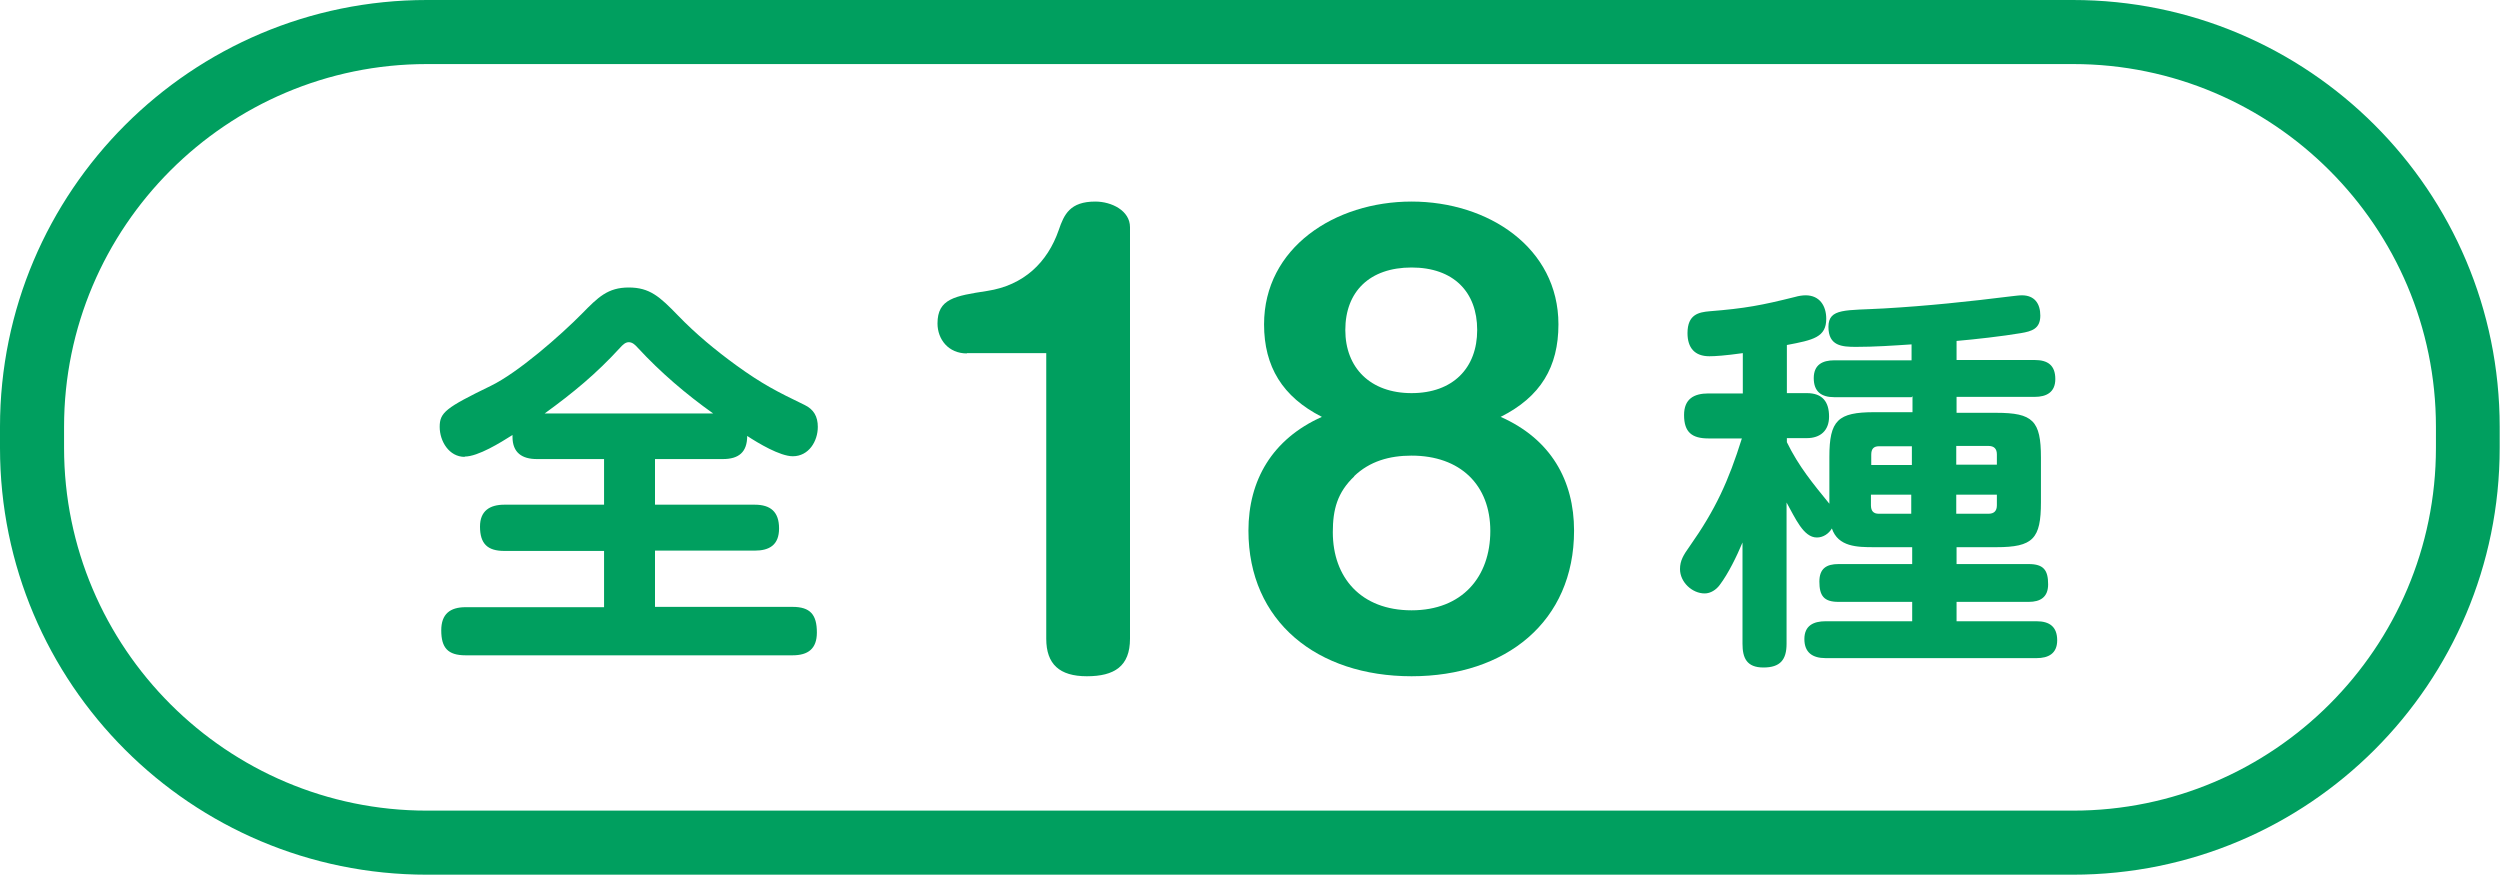
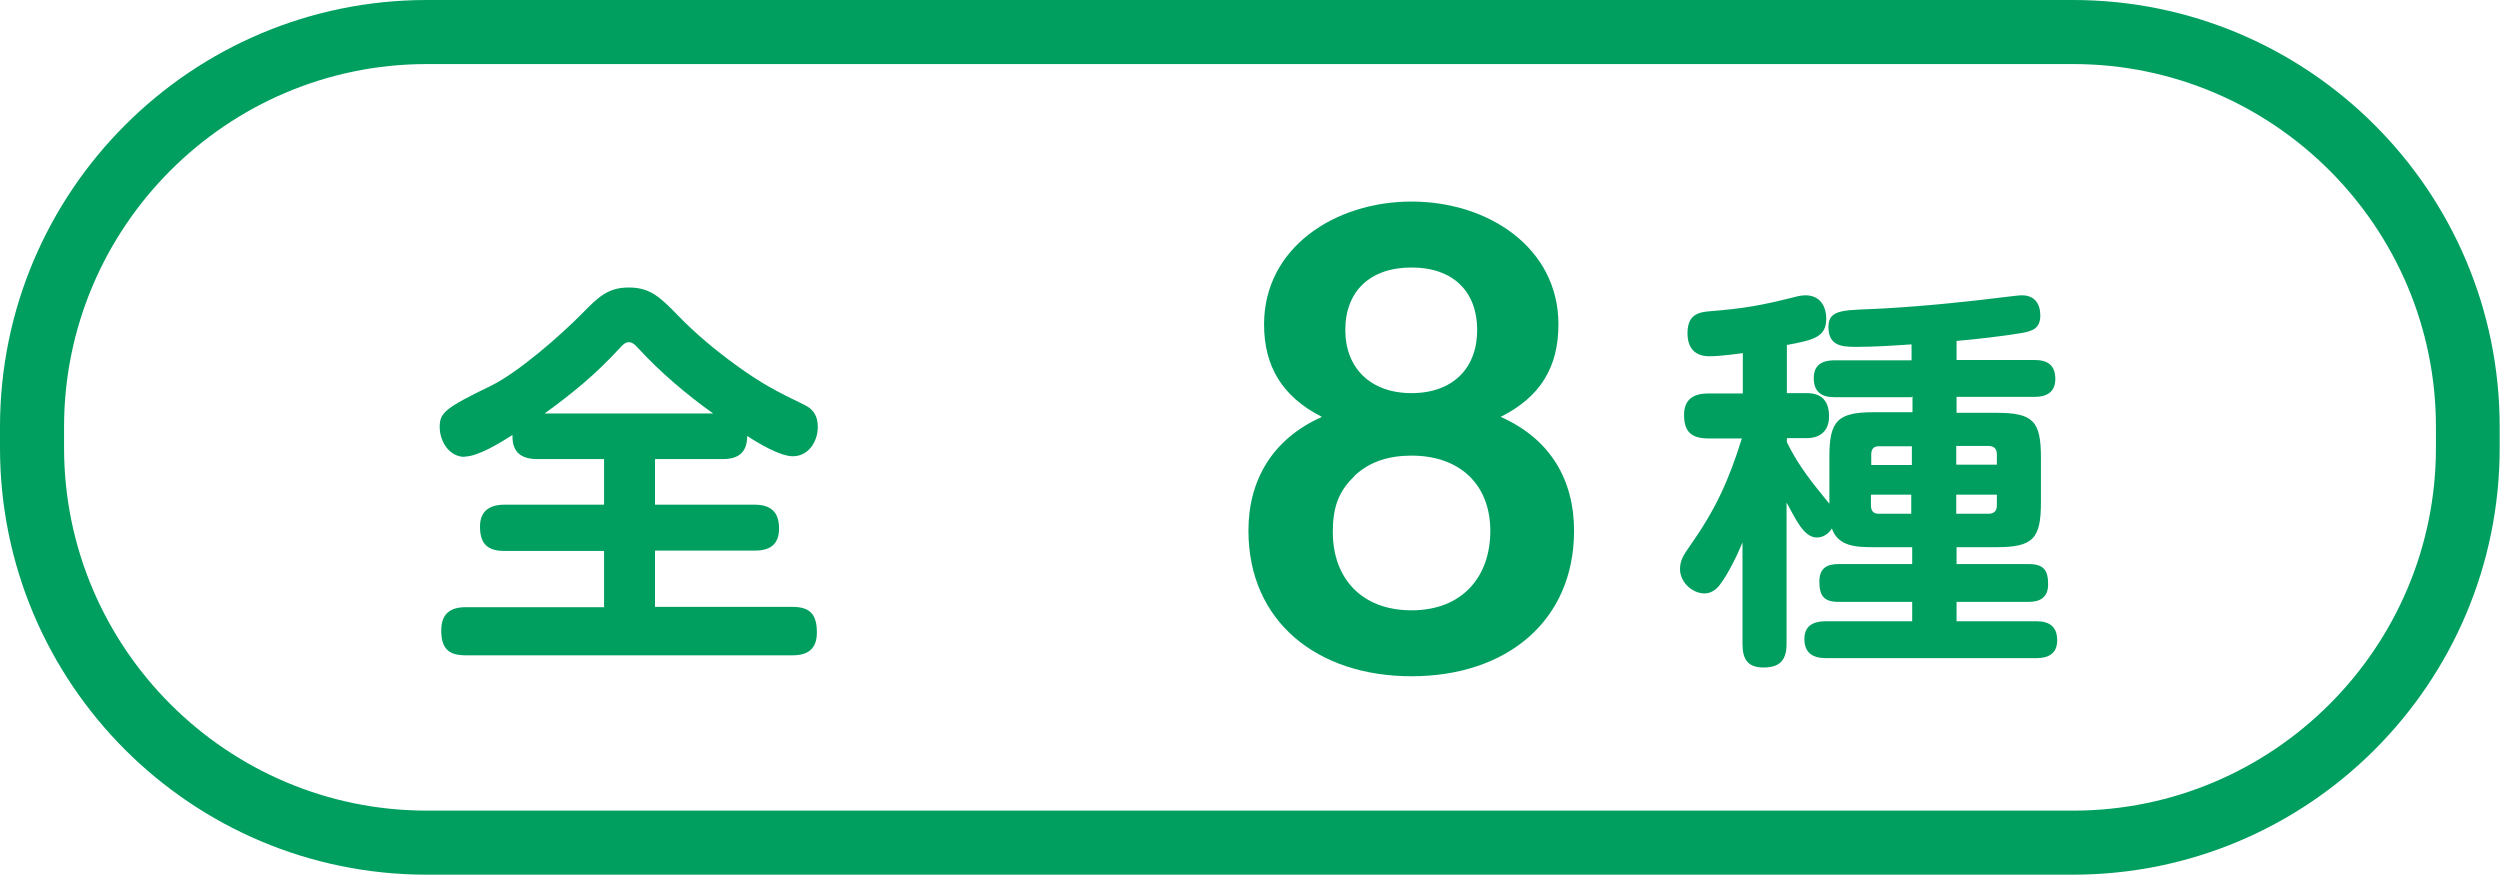
<svg xmlns="http://www.w3.org/2000/svg" id="Layer_2" data-name="Layer 2" viewBox="0 0 80 28">
  <defs>
    <style>
      .cls-1 {
        fill: #009f5f;
        stroke-width: 0px;
      }
    </style>
  </defs>
  <g id="_スマホ版" data-name="スマホ版">
    <g>
-       <path class="cls-1" d="m66.34,2.05c6.4,0,11.61,5.21,11.61,11.61v.67c0,6.4-5.21,11.61-11.61,11.61H13.66c-6.4,0-11.61-5.21-11.61-11.61v-.67C2.05,7.26,7.26,2.05,13.66,2.05h52.67m0-2.05H13.66C6.12,0,0,6.12,0,13.66v.67c0,7.55,6.12,13.66,13.66,13.66h52.67c7.55,0,13.66-6.12,13.66-13.66v-.67c0-7.55-6.12-13.66-13.66-13.66h0Z" />
+       <path class="cls-1" d="m66.34,2.05c6.4,0,11.61,5.21,11.61,11.61v.67c0,6.4-5.21,11.61-11.61,11.61H13.66c-6.4,0-11.61-5.21-11.61-11.61v-.67C2.05,7.26,7.26,2.05,13.66,2.05h52.67m0-2.05H13.66C6.12,0,0,6.12,0,13.66v.67c0,7.55,6.12,13.66,13.66,13.66h52.67c7.55,0,13.66-6.12,13.66-13.66v-.67c0-7.55-6.12-13.66-13.66-13.66Z" />
      <g>
        <path class="cls-1" d="m14.87,14.62c-.5,0-.8-.5-.8-.96s.19-.61,1.63-1.31c.87-.42,2.23-1.61,2.93-2.32.51-.52.82-.83,1.49-.83s.99.29,1.58.9c.57.59,1.2,1.11,1.86,1.59.83.6,1.3.84,2.19,1.27.29.14.42.37.42.7,0,.46-.29.94-.8.94-.41,0-1.11-.42-1.46-.65,0,.52-.27.74-.78.74h-2.17v1.46h3.19c.51,0,.78.23.78.76s-.31.71-.78.71h-3.19v1.8h4.4c.57,0,.78.25.78.82,0,.52-.28.73-.78.73h-10.46c-.57,0-.78-.24-.78-.8,0-.52.28-.74.78-.74h4.43v-1.8h-3.19c-.54,0-.78-.23-.78-.78,0-.5.31-.7.78-.7h3.19v-1.46h-2.15c-.47,0-.78-.2-.78-.71v-.06c-.38.24-1.1.69-1.53.69Zm7.95-1.39c-.87-.62-1.68-1.31-2.41-2.1-.08-.09-.17-.18-.29-.18-.11,0-.2.09-.28.18-.76.83-1.5,1.44-2.41,2.1h5.39Z" />
-         <path class="cls-1" d="m30.94,11.31c-.59,0-.94-.45-.94-.96,0-.79.55-.88,1.59-1.04,1.17-.18,1.93-.91,2.29-1.95.17-.5.36-.91,1.17-.91.52,0,1.11.29,1.11.82v13.17c0,.88-.5,1.2-1.38,1.2s-1.3-.39-1.3-1.2v-9.14h-2.54Z" />
        <path class="cls-1" d="m40.45,10.38c0-2.45,2.26-3.93,4.72-3.93s4.7,1.48,4.7,3.93c0,1.36-.57,2.32-1.85,2.96,1.61.71,2.35,2.04,2.35,3.64,0,2.91-2.18,4.66-5.2,4.66s-5.22-1.75-5.22-4.66c0-1.61.76-2.93,2.35-3.64-1.26-.64-1.85-1.61-1.85-2.96Zm2.89,4.86c-.55.52-.69,1.07-.69,1.79,0,1.45.9,2.5,2.52,2.5s2.52-1.07,2.52-2.54-.96-2.41-2.52-2.41c-.71,0-1.34.18-1.84.66Zm-.29-4.68c0,1.21.8,2.02,2.12,2.02s2.1-.8,2.1-2.02-.76-2-2.1-2-2.12.77-2.12,2Z" />
        <path class="cls-1" d="m61.17,12.71h-2.47c-.42,0-.66-.18-.66-.61s.28-.57.66-.57h2.47v-.51c-.6.04-1.19.08-1.78.08-.45,0-.88-.03-.88-.64s.56-.52,1.78-.59c1.39-.08,2.71-.22,4.08-.39.1-.01.23-.03.33-.03.41,0,.59.27.59.65,0,.42-.27.5-.62.56-.59.1-1.48.2-2.06.25v.61h2.5c.42,0,.66.17.66.61,0,.42-.28.57-.66.57h-2.5v.51h1.27c1.17,0,1.43.25,1.43,1.43v1.43c0,1.17-.25,1.44-1.43,1.44h-1.27v.54h2.31c.48,0,.62.2.62.65,0,.41-.25.56-.62.56h-2.31v.62h2.56c.42,0,.66.18.66.61s-.29.57-.66.57h-6.75c-.42,0-.68-.18-.68-.61s.29-.57.68-.57h2.77v-.62h-2.36c-.47,0-.61-.2-.61-.65,0-.42.23-.56.61-.56h2.36v-.54h-1.22c-.54,0-1.15-.01-1.35-.6-.1.17-.28.29-.48.29-.43,0-.69-.62-.97-1.12v4.52c0,.51-.2.76-.74.76s-.67-.31-.67-.76v-3.24c-.18.43-.45.99-.73,1.36-.11.15-.29.27-.48.27-.4,0-.79-.36-.79-.78,0-.27.11-.45.31-.73.83-1.18,1.24-2.08,1.67-3.45h-1.07c-.53,0-.78-.2-.78-.75,0-.51.31-.69.78-.69h1.1v-1.29c-.57.08-.89.1-1.07.1-.47,0-.7-.27-.7-.74,0-.6.36-.67.71-.7,1.13-.09,1.66-.19,2.74-.46.1-.03.23-.05.33-.05.45,0,.66.34.66.75,0,.59-.41.68-1.26.84v1.54h.64c.5,0,.71.28.71.75,0,.45-.28.69-.71.69h-.64v.13c.38.78.84,1.33,1.36,1.97v-1.5c0-1.17.27-1.43,1.44-1.43h1.22v-.51Zm-1.04,1.57c-.18,0-.25.09-.25.27v.33h1.3v-.6h-1.04Zm1.04,1.55h-1.3v.34c0,.18.08.27.25.27h1.04v-.61Zm1.43-.96h1.3v-.33c0-.18-.09-.27-.27-.27h-1.03v.6Zm1.03,1.57c.18,0,.27-.09.27-.27v-.34h-1.3v.61h1.03Z" />
      </g>
    </g>
  </g>
</svg>